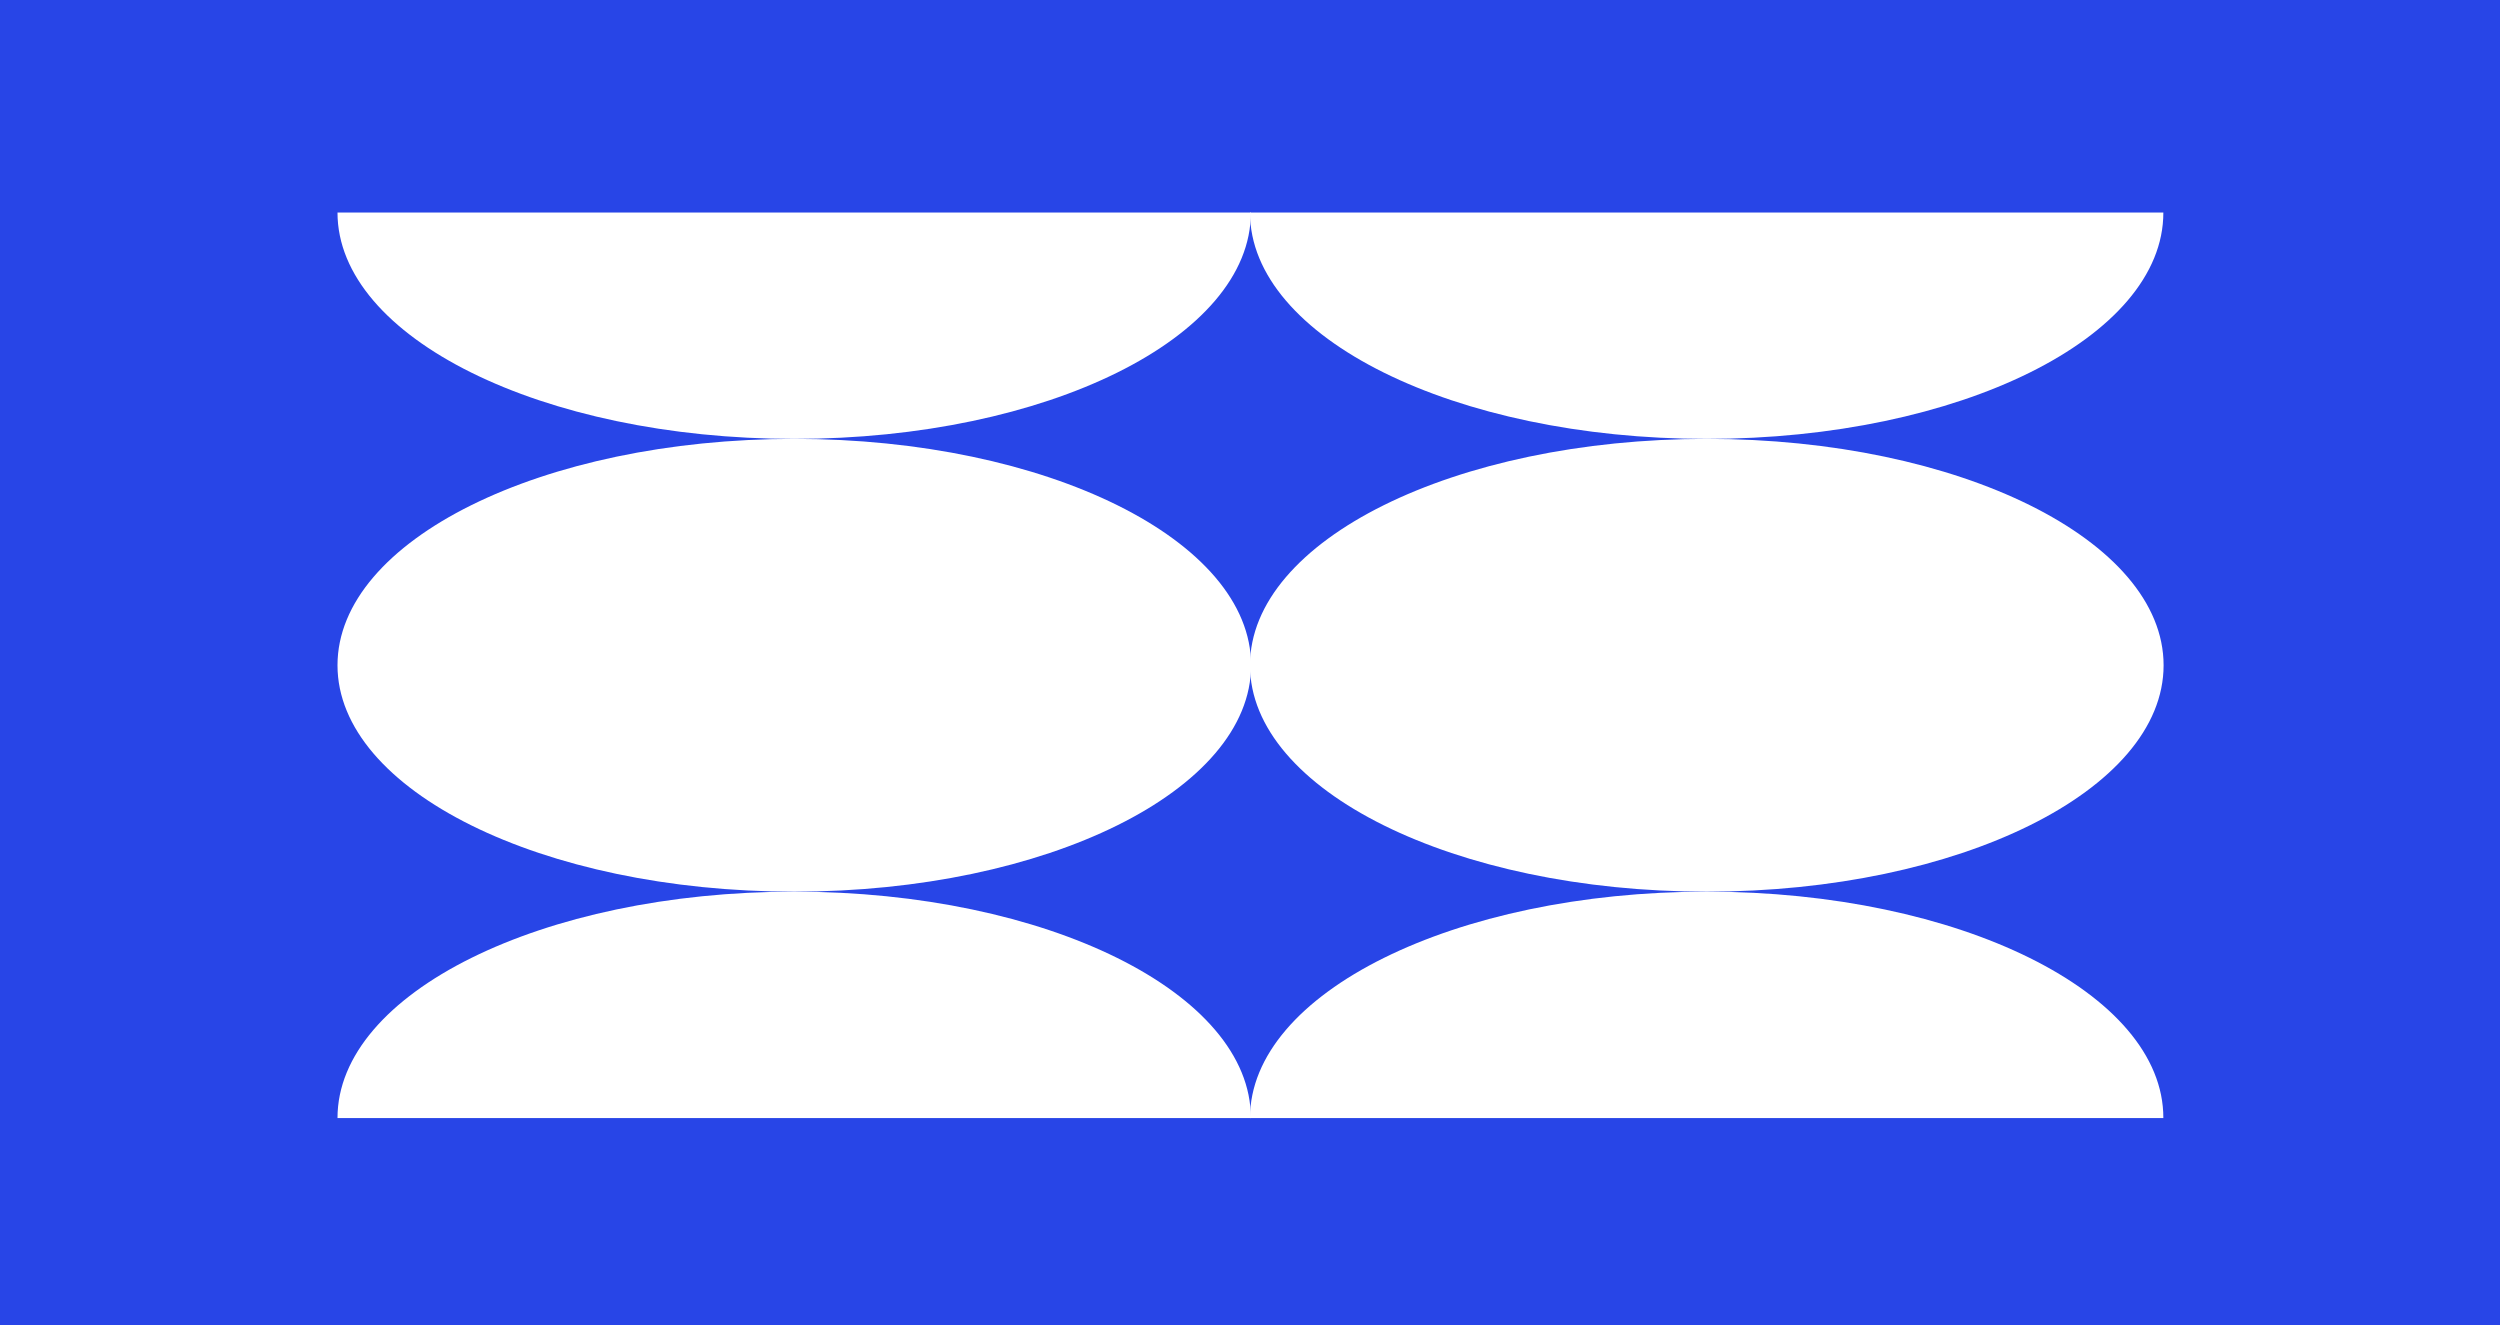
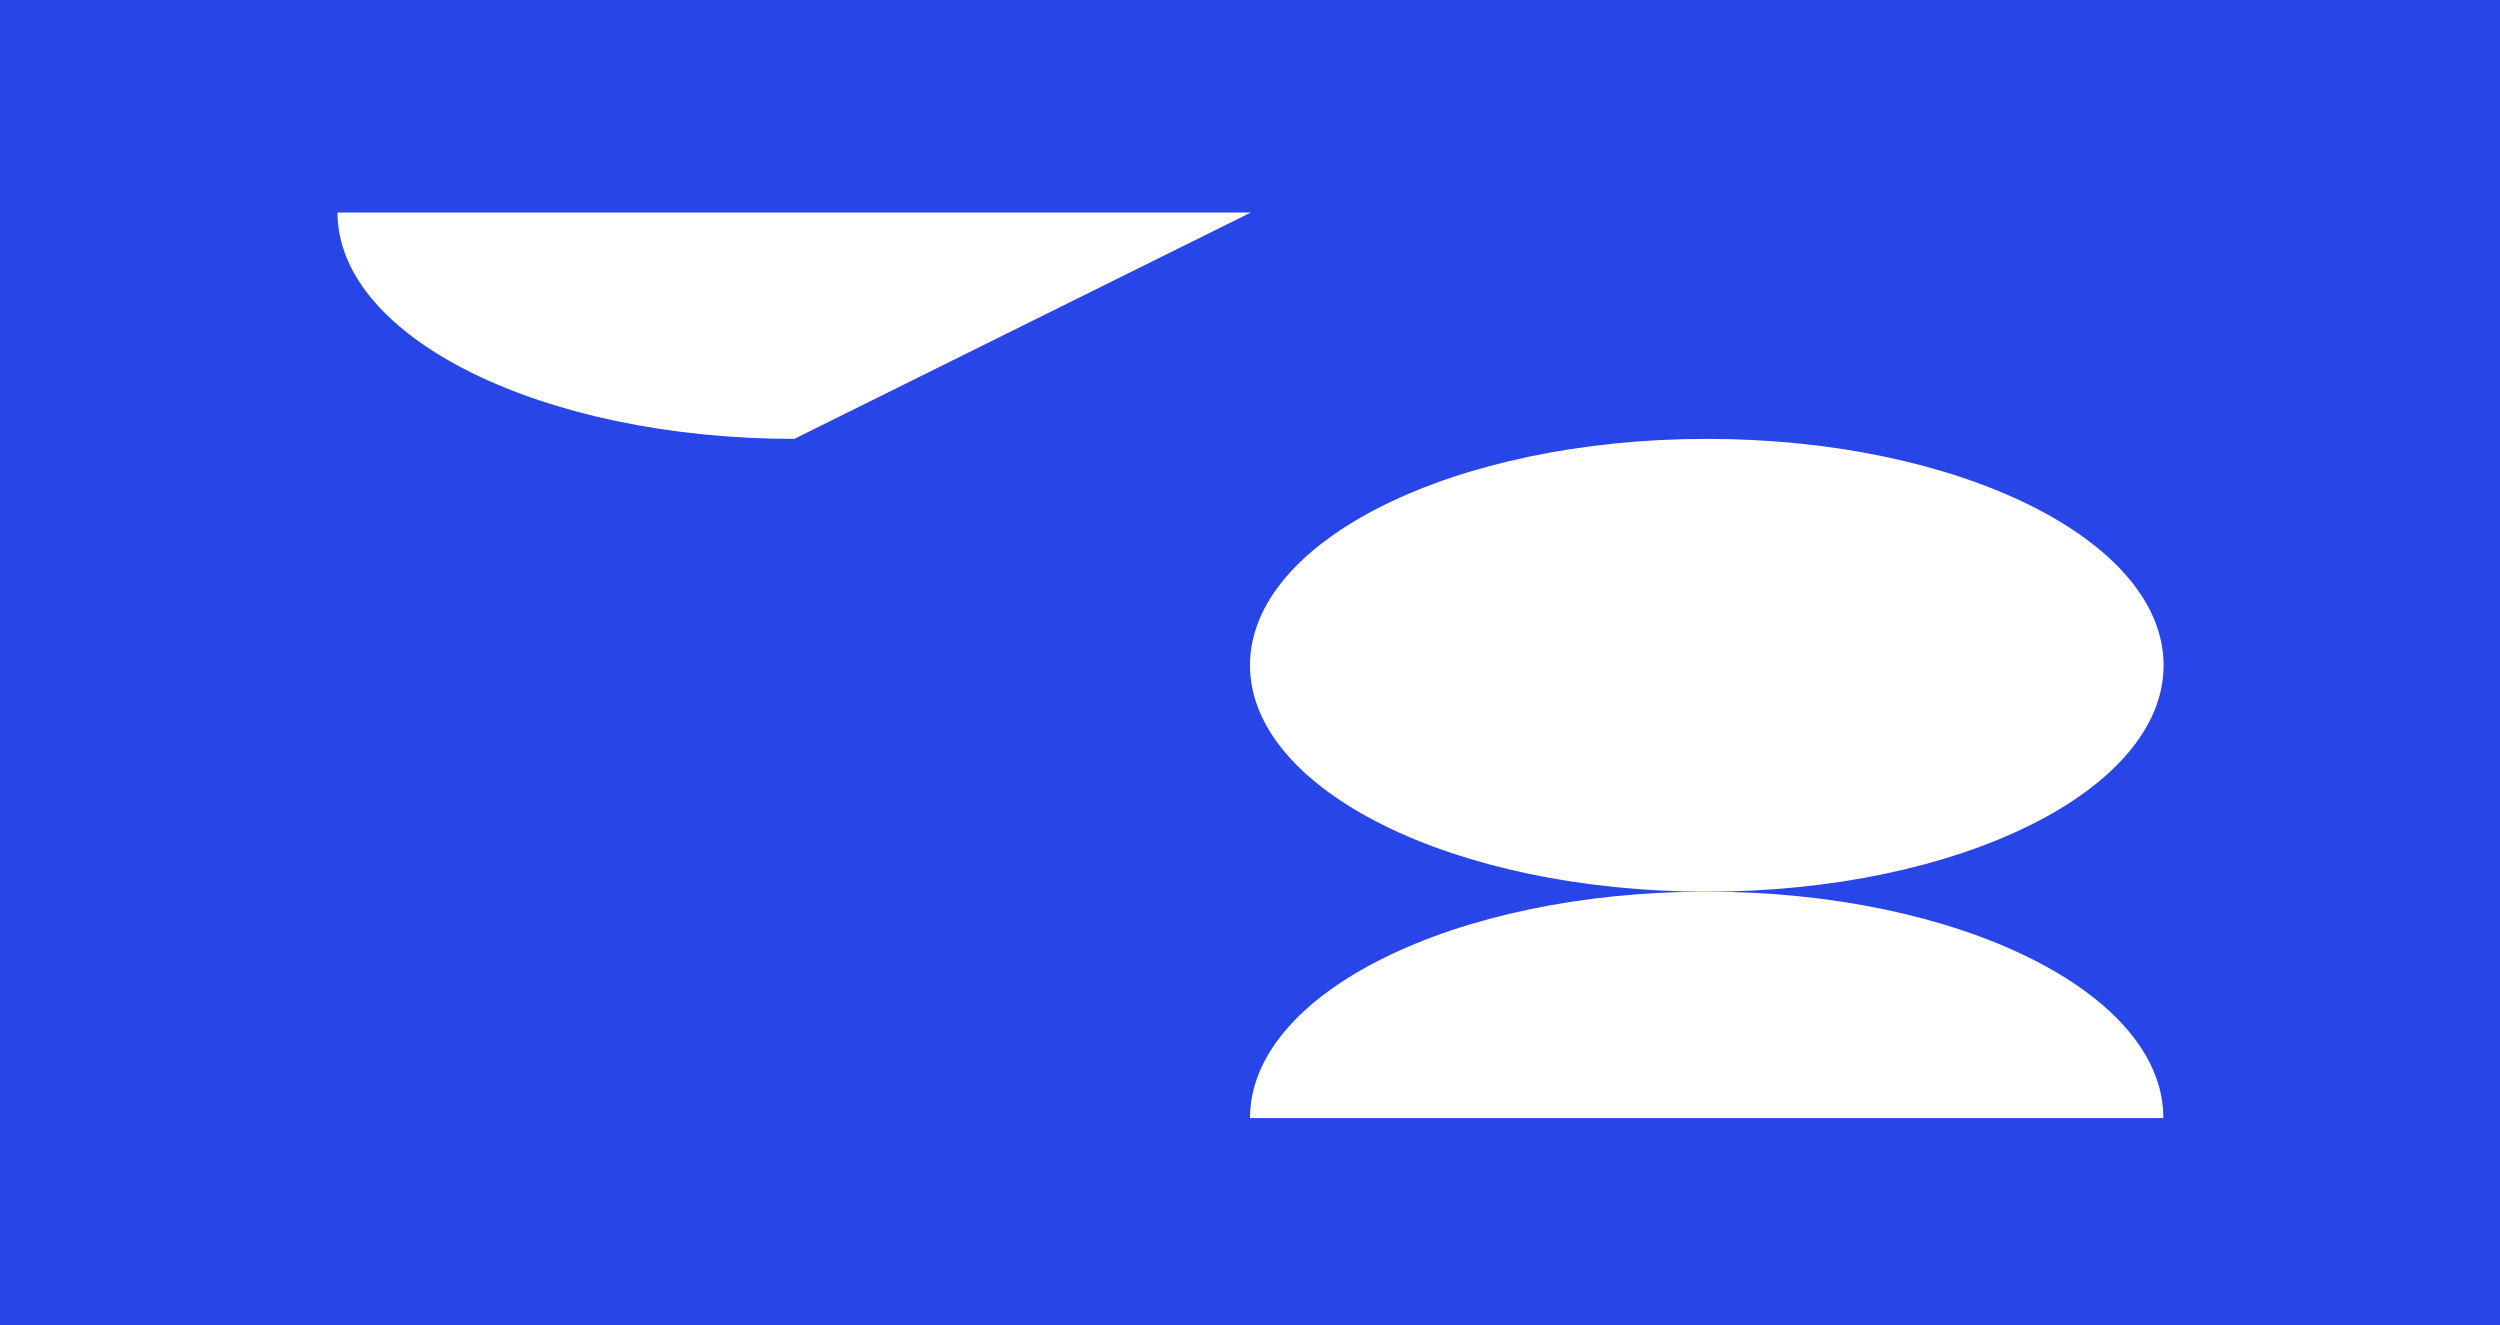
<svg xmlns="http://www.w3.org/2000/svg" width="400" height="212" viewBox="0 0 400 212" fill="none">
  <rect width="400" height="212" fill="#2845E7" />
-   <path d="M127.087 142.665C167.453 142.665 200.175 126.448 200.175 106.443C200.175 86.439 167.453 70.222 127.087 70.222C86.722 70.222 54 86.439 54 106.443C54 126.448 86.722 142.665 127.087 142.665Z" fill="white" />
-   <path d="M127.087 142.665C86.72 142.665 54 158.884 54 178.887H200.135C200.175 158.884 167.455 142.665 127.087 142.665Z" fill="white" />
-   <path d="M127.087 70.222C86.72 70.222 54 54.002 54 34H200.135C200.175 54.002 167.455 70.222 127.087 70.222Z" fill="white" />
+   <path d="M127.087 70.222C86.72 70.222 54 54.002 54 34H200.135Z" fill="white" />
  <path d="M273.087 142.665C313.453 142.665 346.175 126.448 346.175 106.443C346.175 86.439 313.453 70.222 273.087 70.222C232.722 70.222 200 86.439 200 106.443C200 126.448 232.722 142.665 273.087 142.665Z" fill="white" />
  <path d="M273.087 142.665C232.72 142.665 200 158.884 200 178.887H346.135C346.175 158.884 313.455 142.665 273.087 142.665Z" fill="white" />
-   <path d="M273.087 70.222C232.72 70.222 200 54.002 200 34H346.135C346.175 54.002 313.455 70.222 273.087 70.222Z" fill="white" />
</svg>